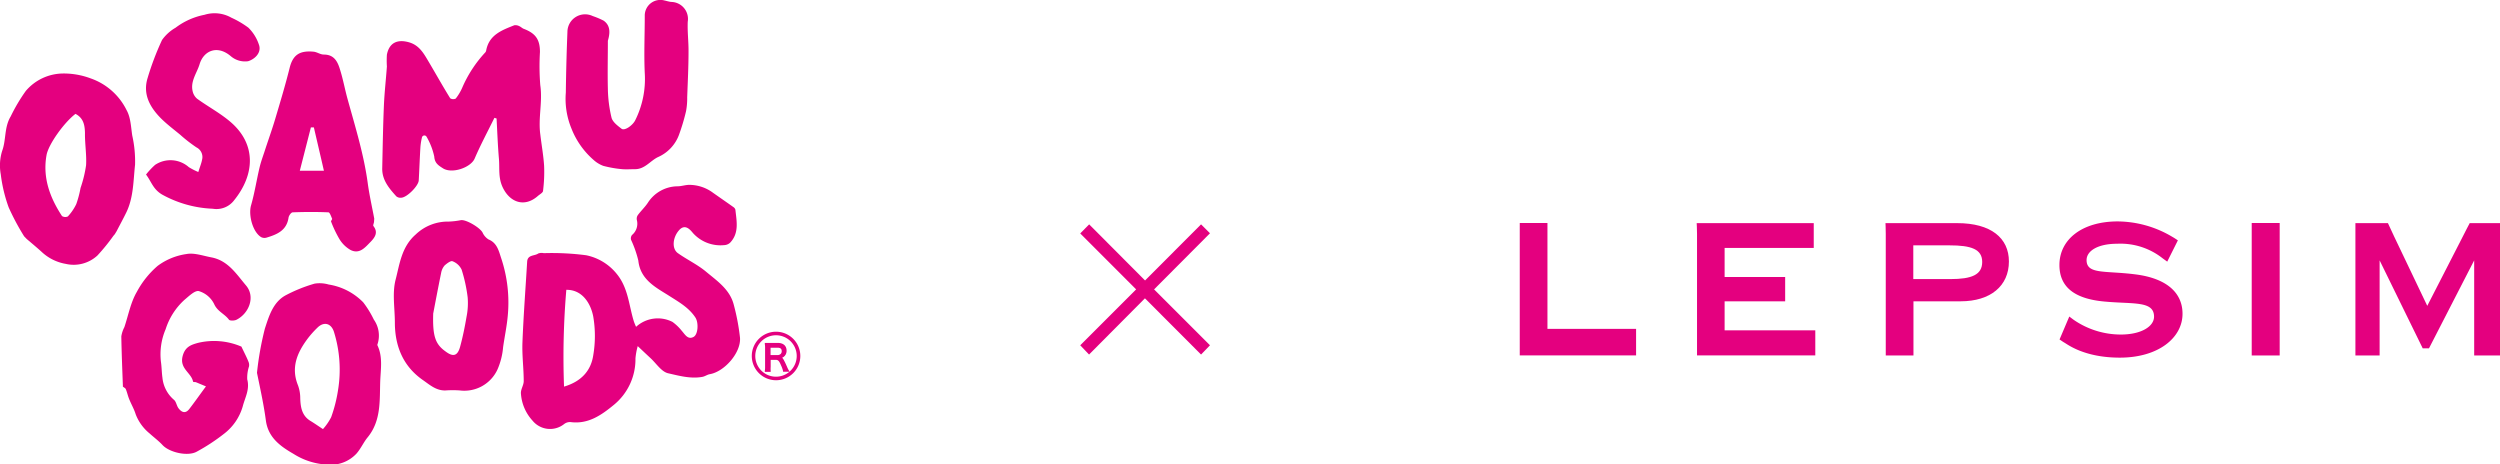
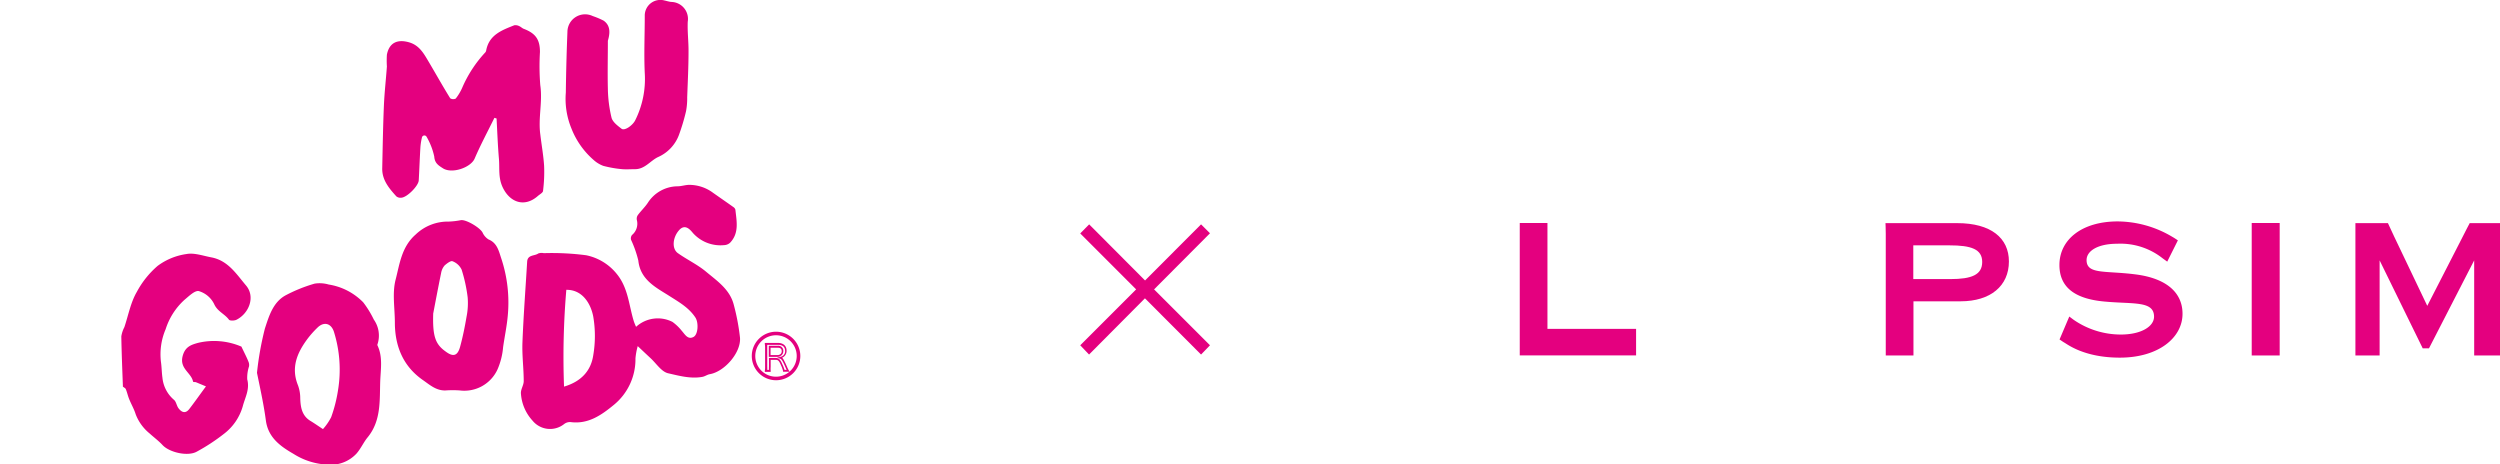
<svg xmlns="http://www.w3.org/2000/svg" viewBox="0 0 451.29 83.83">
  <defs>
    <style>.cls-1{fill:#e4007f;}</style>
  </defs>
  <g id="レイヤー_2" data-name="レイヤー 2">
    <g id="レイヤー_1-2" data-name="レイヤー 1">
      <path class="cls-1" d="M218.42,62.33,216.81,64,206.68,53.85,196.59,64,195,62.33l10.09-10.09L195,42.14l1.61-1.64,10.09,10.13L216.81,40.5l1.61,1.61L208.33,52.24Z" />
      <path class="cls-1" d="M295.34,59.38v4.78h-21s0-1.05,0-1.91v-22h5s0,1,0,1.91v17.2h16" />
-       <path class="cls-1" d="M327.69,59.63v4.52l-1.82,0H306.34s0-1.05,0-1.91V42.2c0-.87-.06-1.92-.06-1.92h21.13v4.48H311.32V50h10.93V54.4H311.32v5.23h16.37" />
      <path class="cls-1" d="M351.9,44.29c3.93,0,5.92.68,5.92,3s-1.9,3.09-5.75,3.09h-6.69V44.29ZM340.41,64.17h5V54.39h8.51c5.4,0,8.72-2.78,8.72-7.19,0-4.23-3.24-6.92-9.33-6.92H340.36s.05,1,.05,1.92v22" />
      <path class="cls-1" d="M373.54,57.14l.76.57a15,15,0,0,0,8.54,2.68c3.67,0,6-1.45,6-3.23,0-2.91-3.8-2.23-9-2.73-5.4-.5-8.08-2.64-8.08-6.59,0-4.6,4.06-7.87,10.54-7.87a19.48,19.48,0,0,1,9.9,2.82c.22.11.94.6.94.6l-1.92,3.84-.83-.6A12.25,12.25,0,0,0,382.19,44c-3.54,0-5.53,1.31-5.53,2.95,0,2.64,3.37,1.87,8.9,2.59s8.42,3.28,8.42,7.1c0,4.37-4.4,7.92-11.31,7.92-6.35,0-9.36-2.33-10-2.7-.36-.21-.31-.2-.89-.58Z" />
      <path class="cls-1" d="M411.47,64.17h-5s0-1.05,0-1.91v-22h5.05s0,1,0,1.92V62.26c0,.86,0,1.91,0,1.91" />
      <path class="cls-1" d="M451.29,40.28h-5.47s-1.05,2-1.22,2.37l-6.44,12.56-6-12.56c-.13-.32-1.1-2.37-1.1-2.37h-5.87s0,1,0,1.91V62.26c0,.86,0,1.91,0,1.91h4.37s0-1.05,0-1.91V47l7.78,15.88h1.13L446.63,47V62.26c0,.86,0,1.91,0,1.91h4.66s0-1.05,0-1.91v-22" />
      <path class="cls-1" d="M114.82,59a5.81,5.81,0,0,1,6.57-.89,8.51,8.51,0,0,1,1.68,1.61c.58.65,1.09,1.64,2.11,1.11.86-.44.95-2.6.35-3.51-1.19-1.8-2.94-2.77-4.74-3.92-2.31-1.47-5.2-2.86-5.56-6.35a19.68,19.68,0,0,0-1.32-3.77,1,1,0,0,1,.18-.86,2.65,2.65,0,0,0,.88-2.67,1.16,1.16,0,0,1,.16-.91c.56-.76,1.27-1.42,1.8-2.21a6.45,6.45,0,0,1,5.38-3c.69,0,1.38-.25,2.08-.26a7.22,7.22,0,0,1,4.35,1.45c1.22.86,2.44,1.7,3.65,2.56a.84.84,0,0,1,.36.48c.22,2.07.71,4.2-.95,5.95a1.69,1.69,0,0,1-1.08.44,6.66,6.66,0,0,1-5.6-2.15c-.4-.45-1.38-1.85-2.54-.54s-1.34,3.34-.21,4.14c1.66,1.18,3.55,2.06,5.1,3.36,2,1.67,4.31,3.21,5,6a39.31,39.31,0,0,1,1.11,5.88c.23,2.69-2.79,6.16-5.47,6.61-.45.08-.86.4-1.32.48-2.11.39-4.21-.2-6.19-.65-1.21-.28-2.14-1.79-3.19-2.75-.76-.7-1.5-1.41-2.29-2.15a12,12,0,0,0-.41,2.22,10.63,10.63,0,0,1-3.88,8.37c-2.23,1.83-4.63,3.55-7.84,3.12a1.73,1.73,0,0,0-1.17.37,4.08,4.08,0,0,1-5.69-.63,8,8,0,0,1-2.1-5c0-.71.51-1.42.51-2.12,0-2.33-.32-4.66-.23-7,.19-4.86.56-9.71.85-14.57.08-1.3,1.34-1,2-1.48a1.81,1.81,0,0,1,1-.06,47.62,47.62,0,0,1,7.67.38,9.55,9.55,0,0,1,5.54,3.41c2,2.47,2.15,5.52,3,8.36C114.49,58.26,114.66,58.63,114.82,59Zm-13,10.79c3.17-.94,4.86-2.92,5.27-5.65a20.76,20.76,0,0,0,0-7c-.43-2.27-1.92-4.87-4.86-4.82A142.69,142.69,0,0,0,101.82,69.83Z" />
      <path class="cls-1" d="M89.25,21.27c-1.2,2.45-2.5,4.86-3.57,7.36-.7,1.62-4.1,2.81-5.74,1.74-.74-.48-1.47-.89-1.55-2.11A12.18,12.18,0,0,0,77,24.68a.45.45,0,0,0-.82.09,10.89,10.89,0,0,0-.29,1.8c-.12,2-.19,4-.3,6-.06,1-2.13,3.08-3.15,3.12a1.19,1.19,0,0,1-.89-.24C70.24,34,68.94,32.48,69,30.35c.08-3.76.14-7.52.3-11.27.1-2.36.37-4.71.54-7.07a16.75,16.75,0,0,1,0-2.13c.41-2.14,1.86-2.85,4-2.24,1.78.51,2.6,1.91,3.43,3.32,1.34,2.25,2.61,4.54,4,6.78a1,1,0,0,0,1,.05,9.06,9.06,0,0,0,1.15-1.91,22.29,22.29,0,0,1,4.19-6.43.76.76,0,0,0,.16-.38c.54-2.8,2.84-3.62,5.07-4.51a1.5,1.5,0,0,1,.9.16c.29.12.52.38.82.49,2.12.81,2.91,1.92,2.91,4.17a43,43,0,0,0,.06,6c.44,3-.4,5.91,0,8.86.22,1.9.57,3.79.69,5.69a27.12,27.12,0,0,1-.19,4.5c0,.36-.63.66-1,1-2.32,2-4.94,1.18-6.27-1.58-.84-1.74-.55-3.42-.69-5.13-.21-2.44-.3-4.89-.43-7.33Z" />
-       <path class="cls-1" d="M20.48,42.56a35.89,35.89,0,0,1-2.89,3.56,6.32,6.32,0,0,1-5.74,1.51,8.43,8.43,0,0,1-4.36-2.19c-.87-.79-1.78-1.54-2.67-2.3l-.47-.49a43.15,43.15,0,0,1-2.79-5.23A26.79,26.79,0,0,1,.14,31.48a8.9,8.9,0,0,1,.24-4.21C1.14,25.23.73,23,1.94,21A31.08,31.08,0,0,1,4.67,16.4a8.93,8.93,0,0,1,6.57-3.13,13.84,13.84,0,0,1,5.15.89,11.39,11.39,0,0,1,6.48,5.76c.72,1.29.77,3,1,4.53a21.27,21.27,0,0,1,.51,5.3c-.32,2.88-.26,5.88-1.58,8.6-.55,1.13-1.16,2.24-1.74,3.37l-.34.56h0Zm-6.86-22C11.64,22.05,8.76,26,8.4,28c-.73,4.06.6,7.66,2.79,11a1.11,1.11,0,0,0,1.06.07,9,9,0,0,0,1.52-2.23,18.86,18.86,0,0,0,.77-2.91,22.25,22.25,0,0,0,1-4.11c.11-1.92-.23-3.86-.2-5.79C15.31,22.54,15.05,21.3,13.62,20.55Z" />
      <path class="cls-1" d="M22.19,69.83c-.11-3-.24-6.07-.29-9.11a5.4,5.4,0,0,1,.55-1.66c.72-2.14,1.13-4.46,2.25-6.37A16.36,16.36,0,0,1,28.45,48a11.38,11.38,0,0,1,5.2-2.14c1.41-.27,3,.32,4.51.6,3,.57,4.5,3,6.25,5.07s.51,5.07-1.72,6.19c-.37.19-1.18.2-1.35,0-.77-1.06-2.09-1.48-2.69-2.85a4.52,4.52,0,0,0-2.75-2.32c-.72-.17-1.83.94-2.65,1.62a12.1,12.1,0,0,0-3.35,5.26,11.52,11.52,0,0,0-.84,5.94c.13.93.13,1.87.26,2.8a6,6,0,0,0,2.08,4c.42.35.48,1.09.84,1.55.56.73,1.25,1,1.94.1,1-1.29,1.89-2.58,3-4.07L35.38,69c-.18-.06-.51,0-.53-.12-.33-1.61-2.45-2.32-1.89-4.56.44-1.75,1.57-2.08,2.76-2.42a12.51,12.51,0,0,1,7.86.67c.53,1.13,1,2,1.32,2.85a1.49,1.49,0,0,1,.05.73,6.51,6.51,0,0,0-.32,2.33c.48,1.82-.38,3.24-.81,4.87a9.54,9.54,0,0,1-3.44,5,34.76,34.76,0,0,1-4.84,3.17c-1.61.92-4.93.17-6.19-1.17-.71-.77-1.57-1.4-2.35-2.11a8.26,8.26,0,0,1-2.5-3.44c-.31-1-.82-1.84-1.19-2.78-.24-.58-.36-1.2-.6-1.77-.07-.19-.35-.31-.53-.46Z" />
-       <path class="cls-1" d="M67.52,40c0,.27-.23.66-.11.81.88,1.13.3,2-.47,2.81-1,1-2,2.33-3.65,1.51a5.62,5.62,0,0,1-2-1.94,20.85,20.85,0,0,1-1.54-3.23c0-.11.25-.37.2-.48-.18-.42-.42-1.14-.66-1.15-2.15-.09-4.31-.08-6.45,0-.28,0-.71.59-.76,1-.35,2.29-2.09,3-3.95,3.56a1.32,1.32,0,0,1-1-.09c-1.53-.94-2.31-4-1.81-5.73.65-2.26,1-4.6,1.55-6.89.22-.93.55-1.83.85-2.73.64-2,1.35-3.93,1.94-5.91.92-3.09,1.85-6.17,2.63-9.3.6-2.41,1.88-3.13,4.31-2.91.63.06,1.23.52,1.85.52,2,0,2.57,1.46,3,2.94.51,1.66.82,3.39,1.29,5.08,1.38,5,2.94,10,3.64,15.16.29,2.16.78,4.3,1.18,6.44ZM56.66,23l-.54,0-2,7.82h4.35C57.83,28,57.24,25.52,56.66,23Z" />
      <path class="cls-1" d="M46.39,67.3a55.26,55.26,0,0,1,1.43-8c.73-2.22,1.46-4.76,3.76-6a27.43,27.43,0,0,1,5.21-2.1,5.83,5.83,0,0,1,2.54.16,11.15,11.15,0,0,1,6.24,3.22,17.74,17.74,0,0,1,1.91,3.11,5,5,0,0,1,.65,4.5.17.17,0,0,0,0,.14c1,2.08.59,4.31.51,6.45-.13,3.5.2,7.15-2.28,10.17-.74.9-1.2,2-2,2.92a6.34,6.34,0,0,1-5.25,2A12.46,12.46,0,0,1,53,81.94c-2.24-1.3-4.57-2.86-5-6C47.62,73.09,47,70.26,46.39,67.3ZM58.3,77.46a10.11,10.11,0,0,0,1.48-2.15A25.51,25.51,0,0,0,61,70.55a22.91,22.91,0,0,0-.74-10.72c-.54-1.54-1.86-1.8-3-.64a17.31,17.31,0,0,0-1.77,2c-1.87,2.52-3,5.18-1.69,8.39a6.83,6.83,0,0,1,.4,2.35c.06,1.65.32,3.17,1.92,4.1C56.73,76.4,57.39,76.86,58.3,77.46Z" />
      <path class="cls-1" d="M71.28,58.25c0-2.61-.5-5.35.14-7.79.73-2.81,1.06-5.9,3.63-8.14A8.38,8.38,0,0,1,81,40a14,14,0,0,0,2.21-.26c.93-.13,3.38,1.31,3.89,2.22a2.88,2.88,0,0,0,1.08,1.26c1.58.63,1.87,2.14,2.3,3.41A25.27,25.27,0,0,1,91.66,57c-.17,1.9-.57,3.77-.84,5.66a12.71,12.71,0,0,1-1,4A6.58,6.58,0,0,1,83,70.48a18.24,18.24,0,0,0-2.56,0c-1.71.07-2.92-1.06-4.14-1.9C72.73,66.08,71.29,62.43,71.28,58.25ZM78.2,56.6c-.13,4.18.42,5.57,2.28,6.88,1.35,1,2.12.75,2.57-.86.49-1.79.86-3.62,1.17-5.45a12.52,12.52,0,0,0,.2-3.5,27.66,27.66,0,0,0-1.09-5,3,3,0,0,0-1.64-1.51c-.31-.14-1,.38-1.43.76a2.81,2.81,0,0,0-.63,1.36C79.07,52,78.55,54.79,78.2,56.6Z" />
      <path class="cls-1" d="M109.73,7.36c0,2.89-.07,5.79,0,8.67a23.9,23.9,0,0,0,.66,5.21c.2.78,1.09,1.45,1.81,2,.55.43,2-.6,2.46-1.51a16.7,16.7,0,0,0,1.73-8.55c-.16-3.44,0-6.89,0-10.33A2.82,2.82,0,0,1,119.93.08c.4.09.81.22,1.22.27a3.07,3.07,0,0,1,3,3.57c-.08,1.8.16,3.62.14,5.42,0,2.74-.14,5.47-.24,8.2a12.63,12.63,0,0,1-.21,2.54,37,37,0,0,1-1.28,4.28,7.06,7.06,0,0,1-3.79,4c-1.4.68-2.37,2.19-4.15,2.18-.77,0-1.55.06-2.31,0a20.45,20.45,0,0,1-3.41-.6,5.4,5.4,0,0,1-1.76-1.08,14.5,14.5,0,0,1-4-5.7,14,14,0,0,1-1-6.44q.07-5.49.29-11A3.19,3.19,0,0,1,107,2.9a14.26,14.26,0,0,1,1.95.82C110.24,4.61,110.13,6,109.73,7.36Z" />
-       <path class="cls-1" d="M26.36,31.51A13.64,13.64,0,0,1,28,29.76a5,5,0,0,1,6.08.41,11.9,11.9,0,0,0,1.72.88c.29-.94.55-1.55.67-2.19a1.94,1.94,0,0,0-1-2.25,26.29,26.29,0,0,1-2.92-2.27c-1.21-1-2.48-1.95-3.58-3.06-1.95-2-3.22-4.32-2.32-7.21a50,50,0,0,1,2.6-6.85A7.71,7.71,0,0,1,31.7,5a12.64,12.64,0,0,1,5.22-2.33,6.12,6.12,0,0,1,4.84.52A16.84,16.84,0,0,1,44.84,5a7.7,7.7,0,0,1,1.95,3.22c.39,1.43-.93,2.51-2,2.83a3.94,3.94,0,0,1-3.13-.91c-2.43-2.07-4.89-1-5.63,1.45-.49,1.61-1.69,3.07-1.25,4.9a2.46,2.46,0,0,0,.8,1.33c2,1.45,4.25,2.64,6.11,4.26,4.59,4,4.32,9.42.59,14.05a4,4,0,0,1-3.88,1.55,20.51,20.51,0,0,1-9.12-2.55C27.61,34.16,27.32,32.75,26.36,31.51Z" />
-       <path class="cls-1" d="M141.49,66.93a4.82,4.82,0,0,0-.37-1.05c-.36-.86-.6-1.11-1.1-1.11h-1.08v1.42a3.78,3.78,0,0,0,.05.74h-.69a3.84,3.84,0,0,0,0-.74V62.82a4.57,4.57,0,0,0,0-.75c.22,0,.42,0,.72,0h1.42c.93,0,1.44.44,1.44,1.25a1.19,1.19,0,0,1-.36.92,1.32,1.32,0,0,1-.67.33c.25.08.4.25.63.69.14.27.29.59.49,1.06a5.43,5.43,0,0,0,.29.59Zm-1.13-2.67A.94.94,0,0,0,141,64a.82.82,0,0,0,.23-.61c0-.51-.3-.78-.88-.78h-1.45v1.65Z" />
      <path class="cls-1" d="M142.54,67.1h-1.19l0-.14a5,5,0,0,0-.36-1c-.35-.85-.55-1-.95-1h-.92v1.26a4.43,4.43,0,0,0,0,.72l0,.19h-1.06l0-.19a3.68,3.68,0,0,0,.05-.72V62.82a4,4,0,0,0-.05-.72l0-.2h.2c.22,0,.41,0,.72,0h1.41c1,0,1.6.52,1.6,1.41a1.33,1.33,0,0,1-.41,1,1.11,1.11,0,0,1-.39.26,2.07,2.07,0,0,1,.38.58c.14.25.28.56.5,1.06a4.55,4.55,0,0,0,.28.58Zm-.92-.33H142c-.06-.11-.11-.24-.17-.37-.21-.49-.35-.8-.48-1.05-.23-.44-.36-.55-.55-.61l-.54-.18.56-.13a1.09,1.09,0,0,0,.6-.29,1,1,0,0,0,.3-.8c0-.9-.69-1.09-1.27-1.09h-1.95c0,.17,0,.34,0,.57v3.37a4.8,4.8,0,0,1,0,.58h.31a5,5,0,0,1,0-.58V64.61H140c.64,0,.91.39,1.25,1.21A6.5,6.5,0,0,1,141.62,66.77Zm-1.26-2.35h-1.58v-2h1.62a.9.9,0,0,1,1,.94,1,1,0,0,1-.28.73A1.14,1.14,0,0,1,140.36,64.42Zm-1.26-.32h1.26a.85.85,0,0,0,.57-.21.67.67,0,0,0,.18-.5c0-.27-.08-.62-.71-.62h-1.3Z" />
      <path class="cls-1" d="M140.09,68.64a4.38,4.38,0,1,1,4.38-4.38A4.38,4.38,0,0,1,140.09,68.64Zm0-8.12a3.74,3.74,0,1,0,3.73,3.74A3.74,3.74,0,0,0,140.09,60.52Z" />
    </g>
  </g>
</svg>